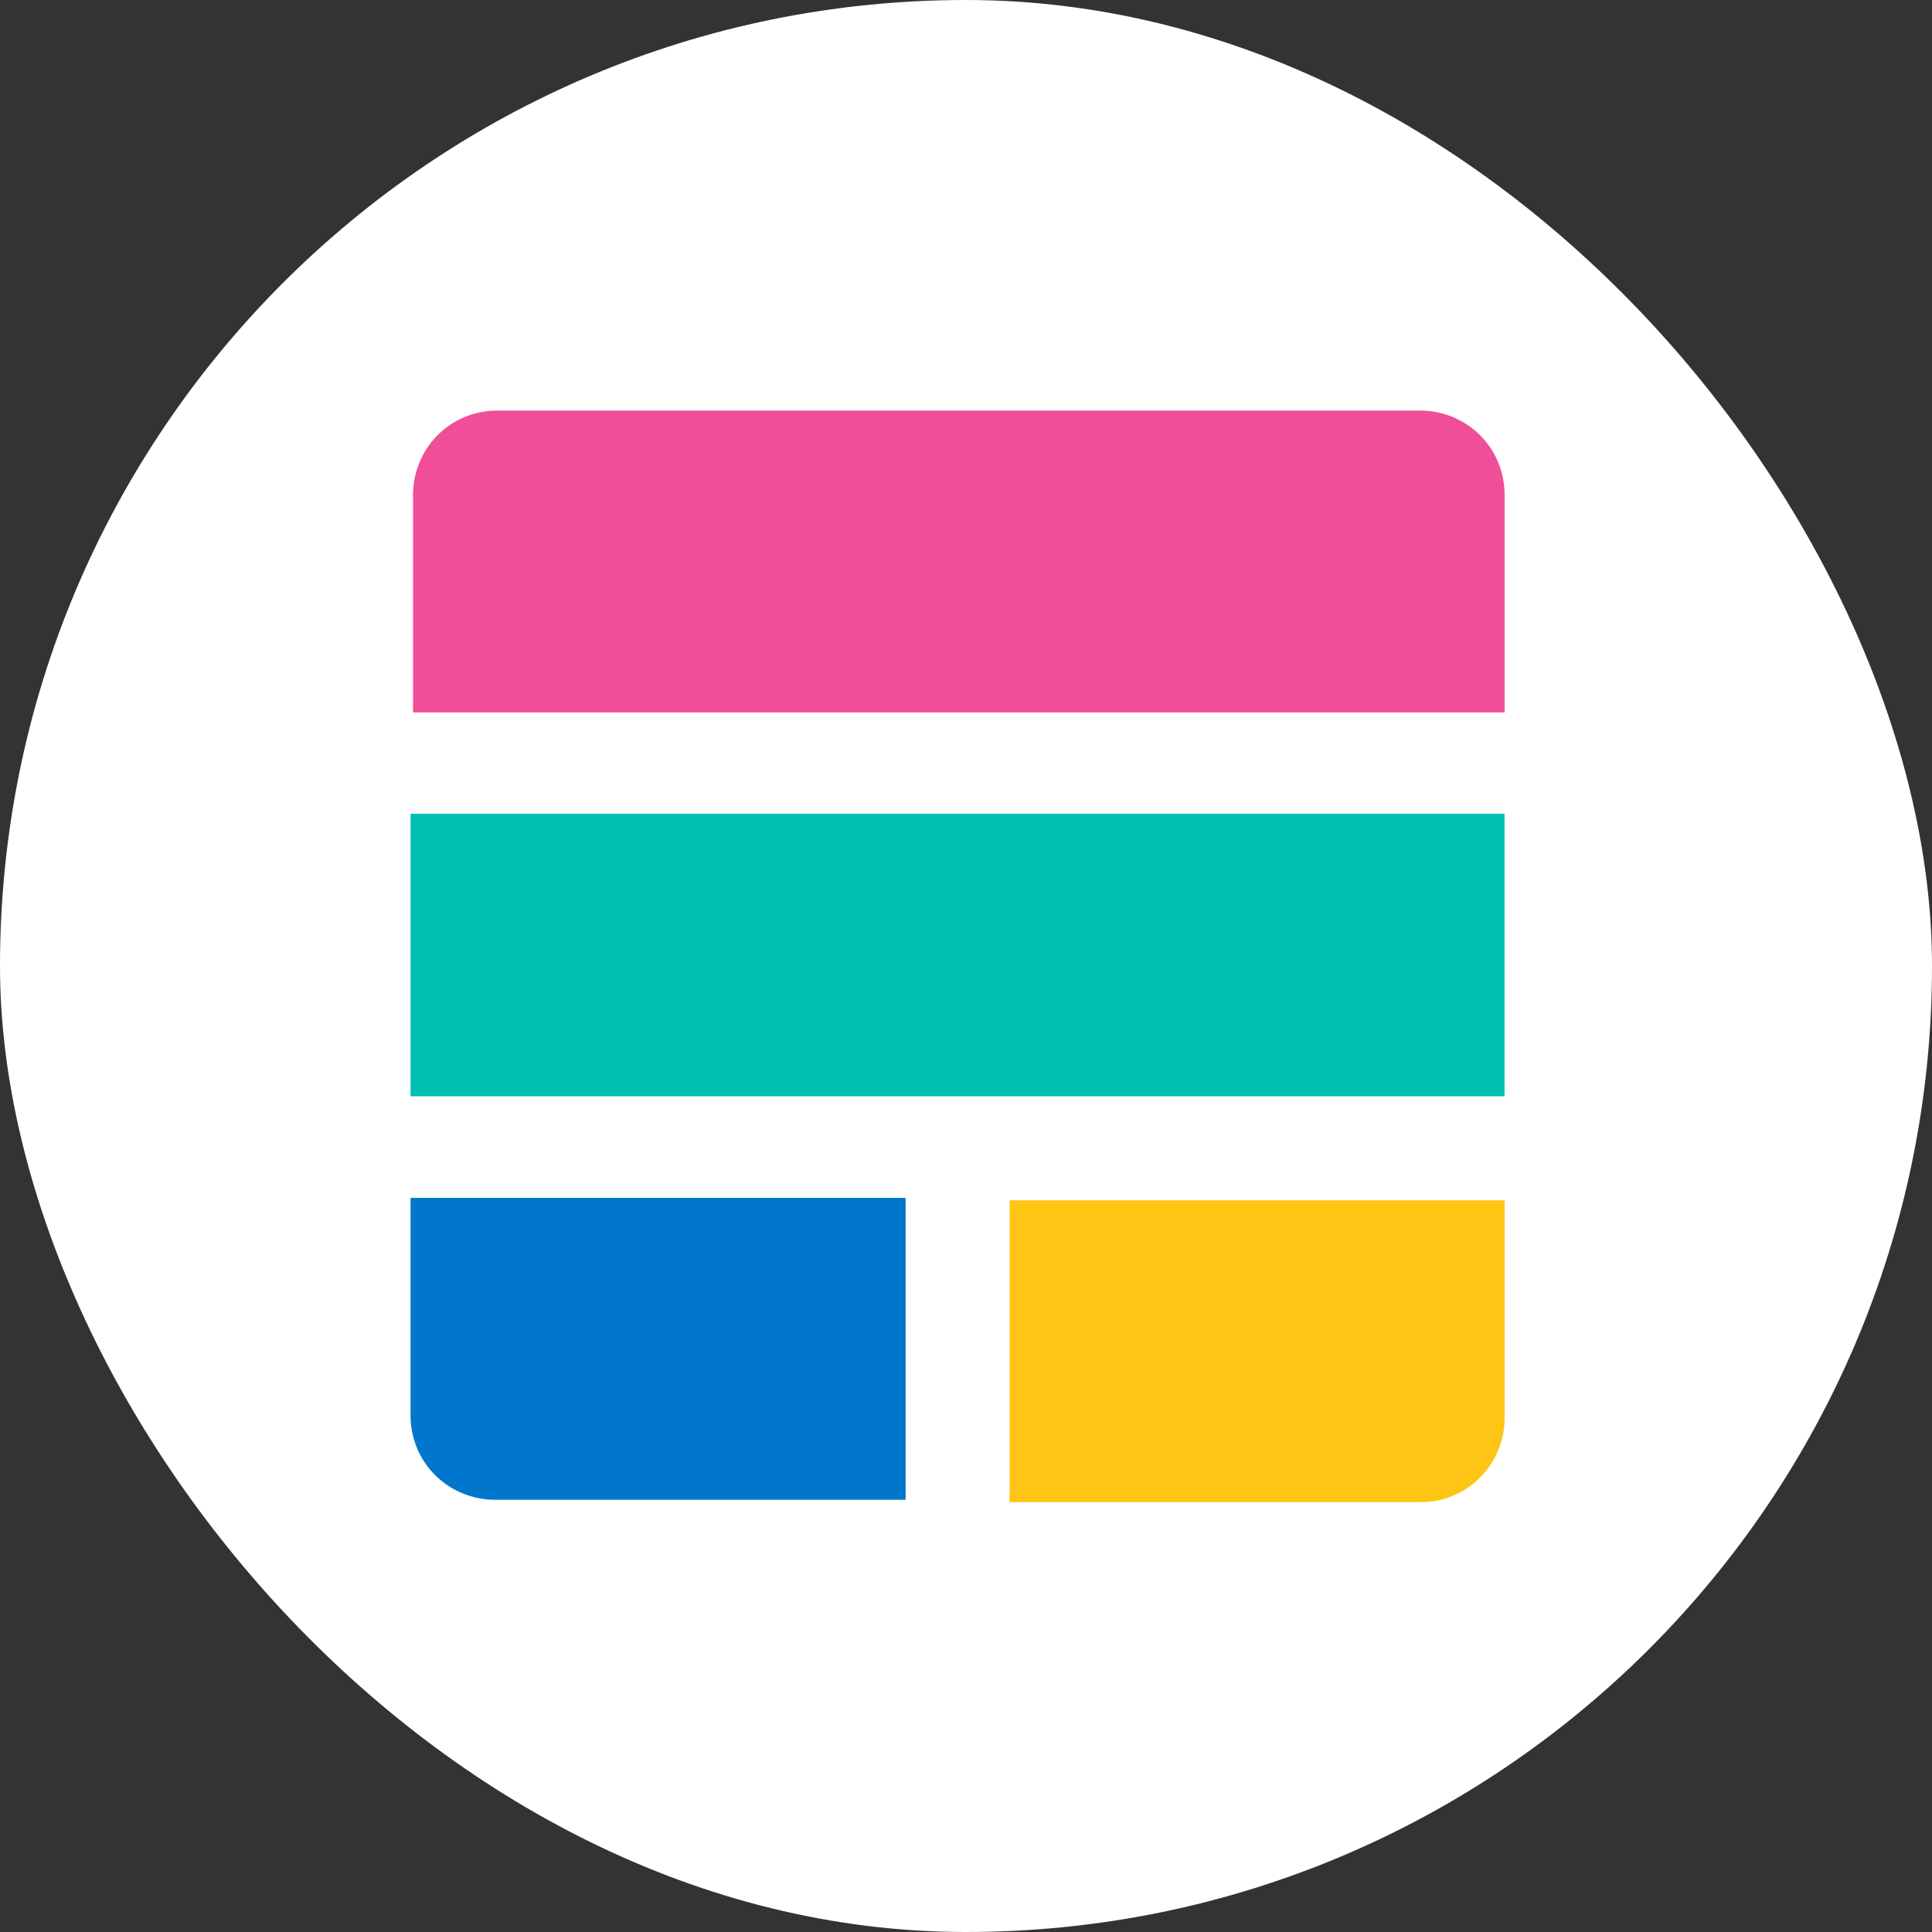
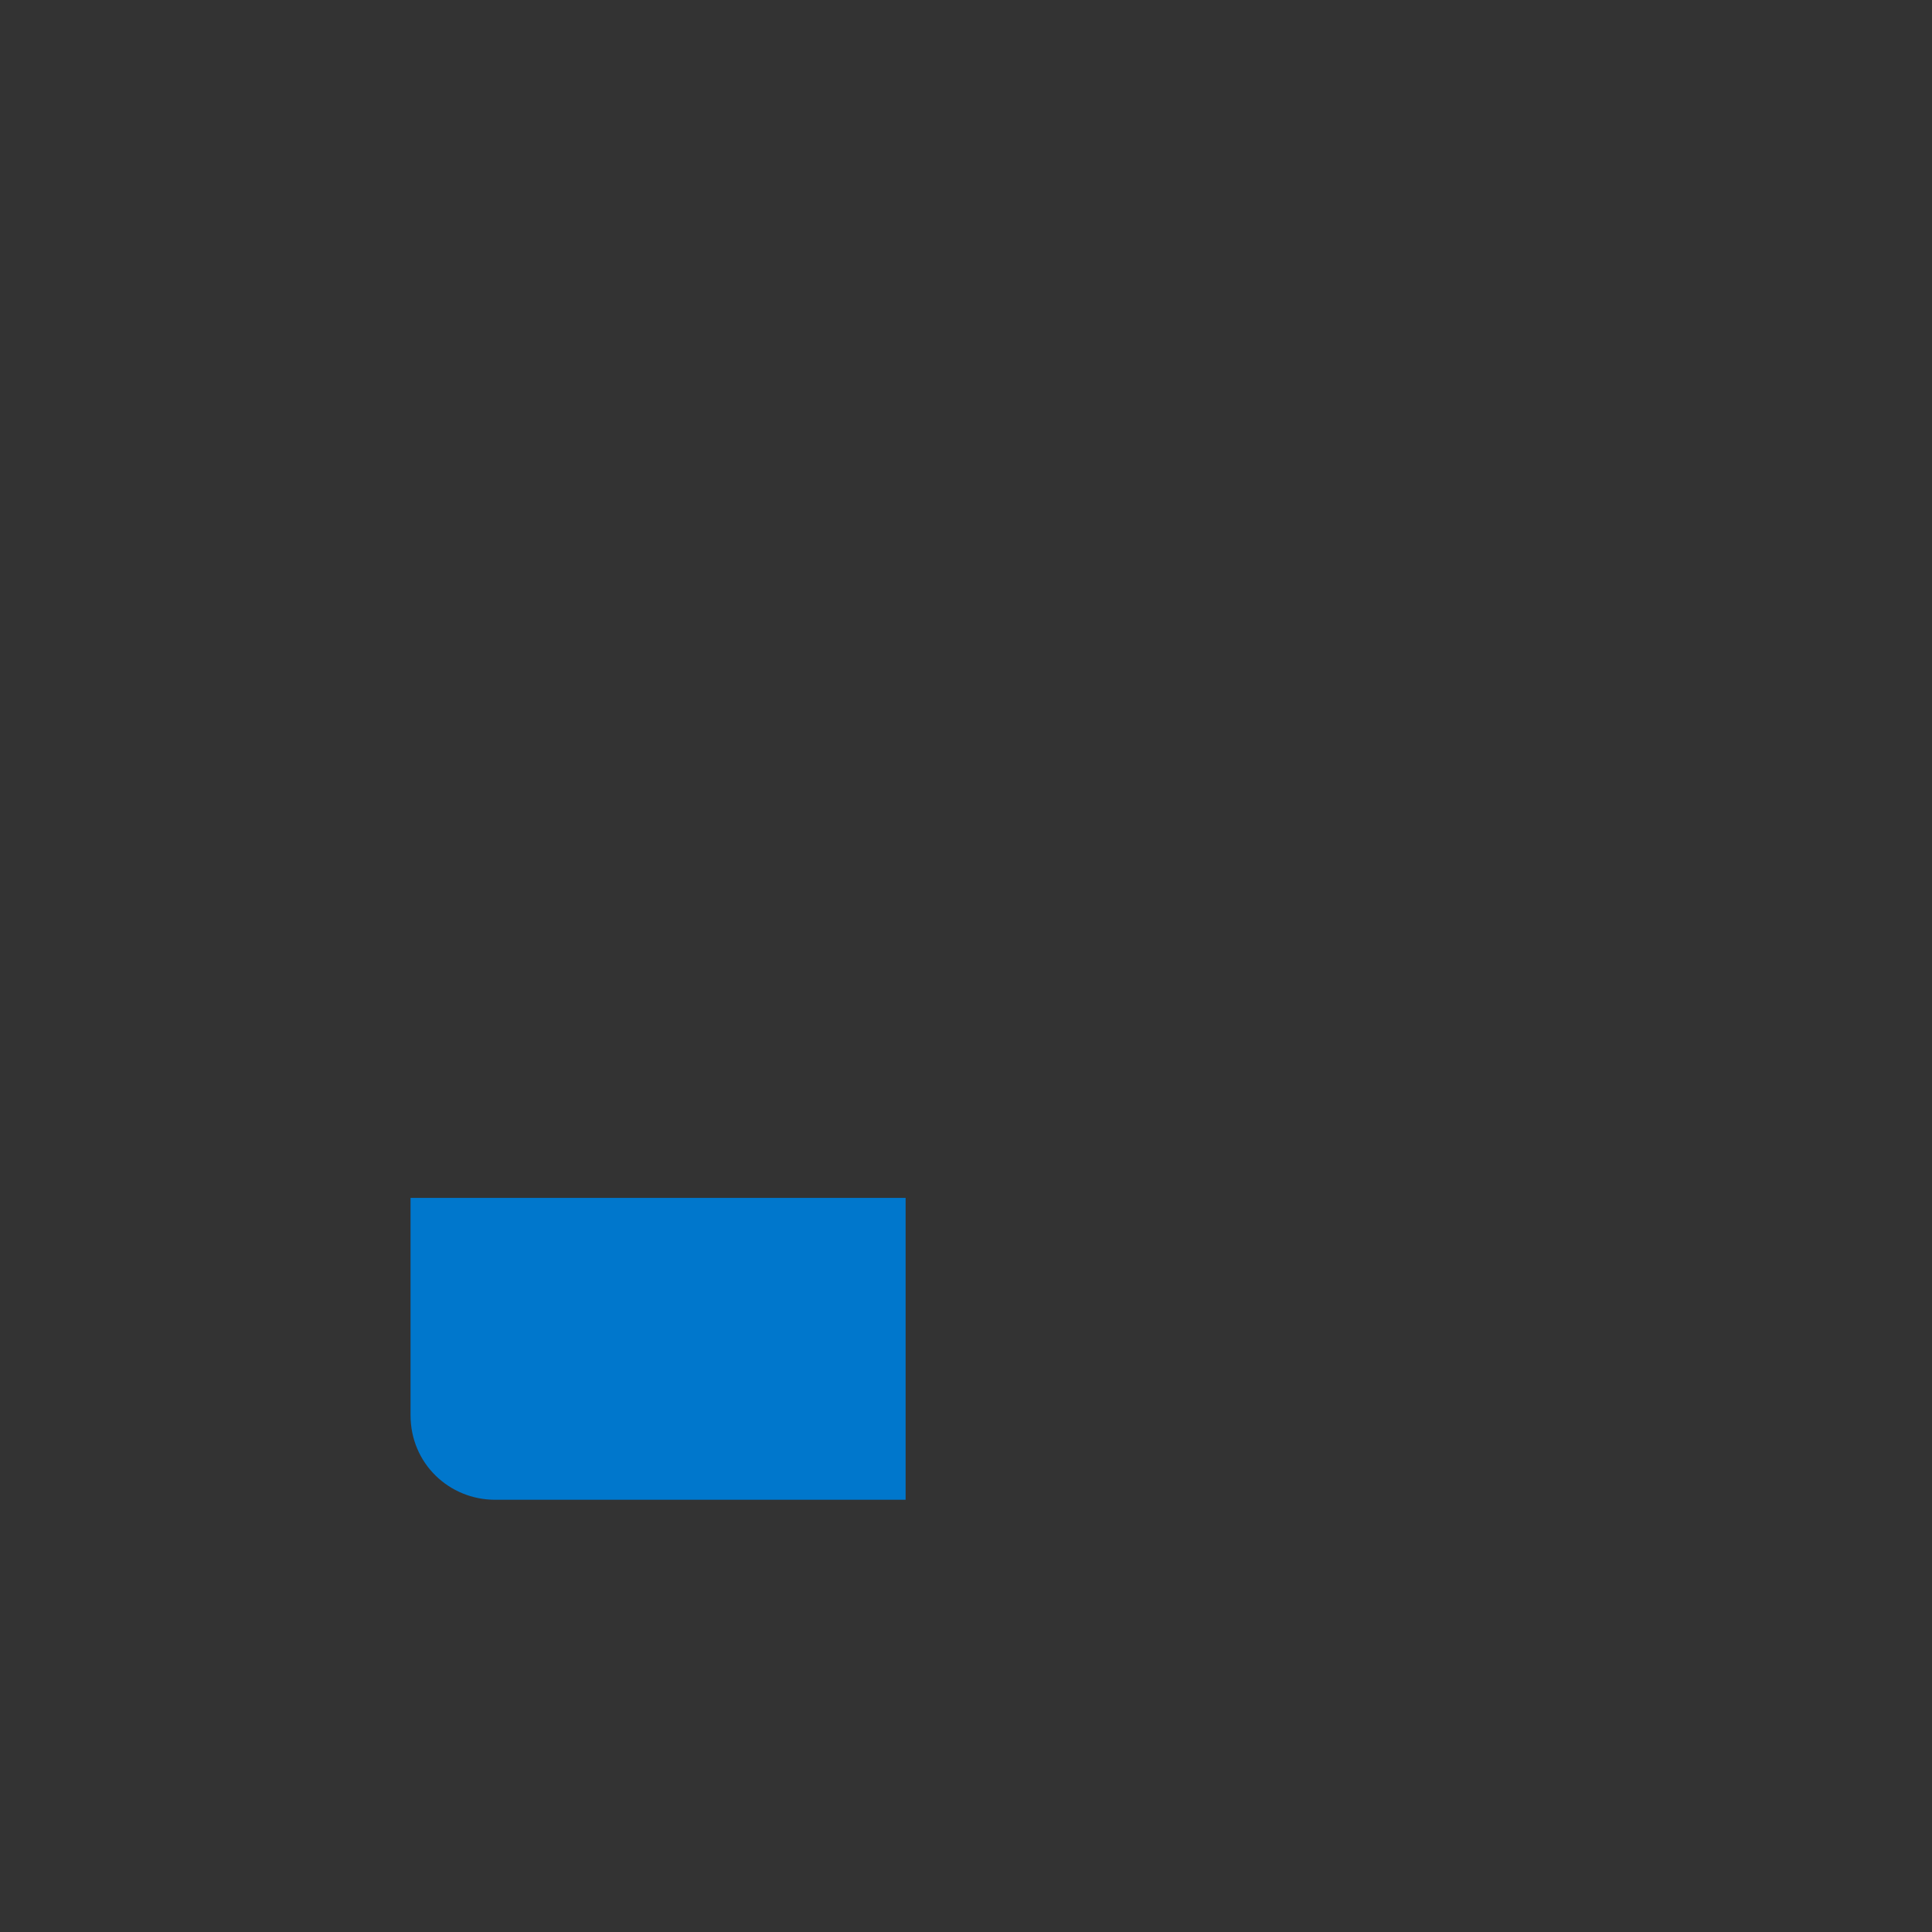
<svg xmlns="http://www.w3.org/2000/svg" width="80" height="80" viewBox="0 0 80 80" fill="none">
  <rect x="0" y="0" width="80" height="80" fill="#333333" stroke="none" />
-   <rect width="80" height="80" rx="40" fill="white" />
-   <path fill-rule="evenodd" clip-rule="evenodd" d="M62.302 29.5V20.5C62.302 18.5 60.702 17 58.802 17H20.602C18.602 17 17.102 18.6 17.102 20.5V29.5H62.302Z" fill="#F04E98" />
-   <path fill-rule="evenodd" clip-rule="evenodd" d="M17 45.395H62.3V33.695H17V45.395Z" fill="#00BFB3" />
-   <path fill-rule="evenodd" clip-rule="evenodd" d="M41.805 49.602V62.202H58.805C60.805 62.202 62.305 60.602 62.305 58.702V49.702H41.805V49.602Z" fill="#FEC514" />
  <path fill-rule="evenodd" clip-rule="evenodd" d="M37.6 49.602H17V58.602C17 60.602 18.6 62.102 20.5 62.102H37.5V49.602H37.6Z" fill="#0077CC" />
</svg>